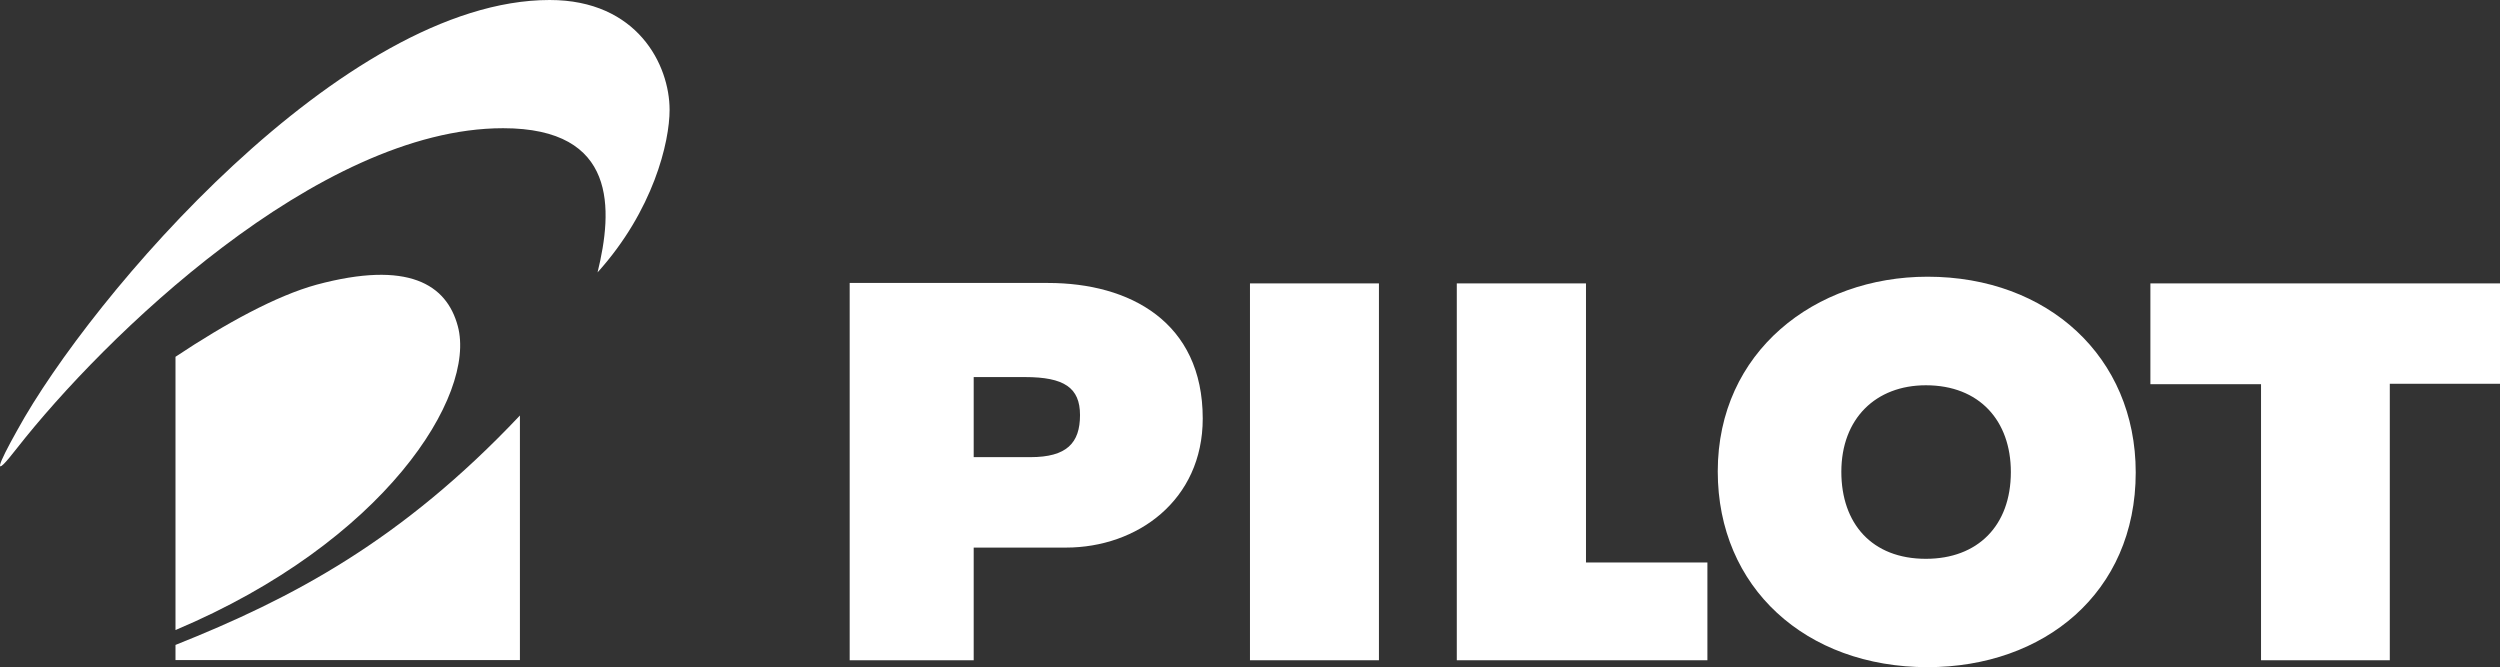
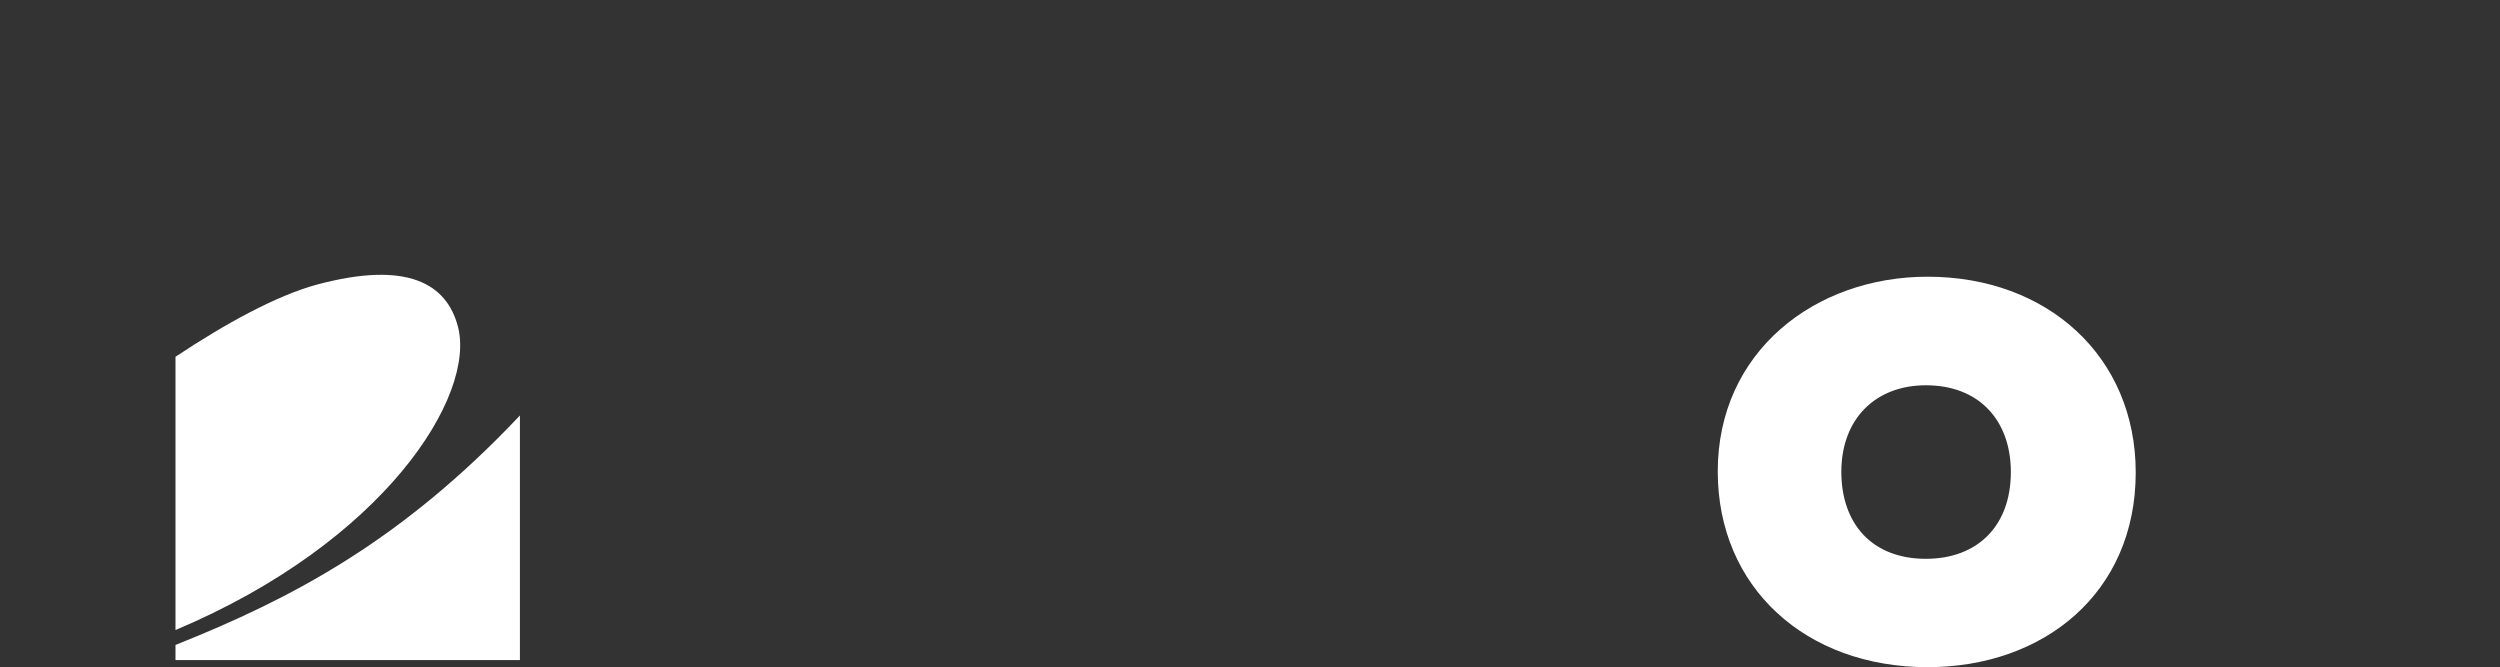
<svg xmlns="http://www.w3.org/2000/svg" width="1008px" height="269px" viewBox="0 0 1008 269" version="1.1">
  <rect x="0" y="0" width="1008" height="269" fill="#333333" stroke="none" />
  <title>pilot-black</title>
  <g id="Page-1" stroke="none" stroke-width="1" fill="none" fill-rule="evenodd">
    <g id="Artboard" transform="translate(-169, -173)" fill="#FFFFFF" fill-rule="nonzero">
      <g id="pilot-black" transform="translate(169, 173)">
        <g id="g19673" transform="translate(-0, 0)">
-           <path d="M415.462,184.323 L392.592,184.323 L392.592,152.036 L413.288,152.036 C429.028,152.036 435.463,156.3 435.463,167.353 C435.463,178.666 430.074,184.323 415.462,184.323 M422.593,114.092 L342.591,114.092 L342.591,266.215 L392.592,266.215 L392.592,220.787 L429.811,220.787 C458.42,220.787 484.943,201.815 484.943,168.745 C484.943,129.757 455.463,114.092 422.593,114.092" id="path11712" />
-           <polygon id="path11714" points="503.987 266.215 555.988 266.215 555.988 114.266 503.987 114.266" />
-           <polyline id="path11716" points="867.04 114.266 867.04 154.908 911.649 154.908 911.649 266.215 963.564 266.215 963.564 154.734 1008 154.734 1008 114.266" />
-           <polyline id="path11718" points="639.468 114.266 587.38 114.266 587.38 266.215 688.426 266.215 688.426 226.792 639.468 226.792" />
          <path d="M776.516,225.313 C754.689,225.313 742.428,211.04 742.428,190.241 C742.428,168.745 756.341,155.343 776.516,155.343 C798.081,155.343 810.777,169.615 810.777,190.328 C810.777,211.997 797.386,225.313 776.516,225.313 M777.21,111.568 C731.817,111.568 692.598,141.767 692.598,190.067 C692.598,236.887 728.077,269 777.21,269 C823.993,269 861.124,239.15 861.124,190.502 C861.124,143.855 825.645,111.568 777.21,111.568" id="path11720" />
          <path d="M70.758,266.128 L209.631,266.128 L209.631,167.527 C161.89,218.089 117.89,241.238 70.758,260.036" id="path11722" />
          <path d="M70.758,254.031 C155.021,218.524 192.152,159.52 184.587,131.498 C180.062,114.614 164.586,104.867 127.629,114.788 C111.454,119.227 91.019,130.366 70.758,143.855" id="path11724" />
-           <path d="M7.017,180.494 C41.54,136.458 128.151,51.694 202.848,51.694 C249.11,51.694 247.11,84.59 240.936,109.828 C263.458,84.851 269.98,57.264 269.98,44.297 C269.98,26.195 257.024,0 221.631,0 C138.412,0 36.496,119.662 7.017,173.357 C-0.896,187.456 -3.679,194.331 7.017,180.494" id="path11726" />
        </g>
      </g>
    </g>
  </g>
</svg>